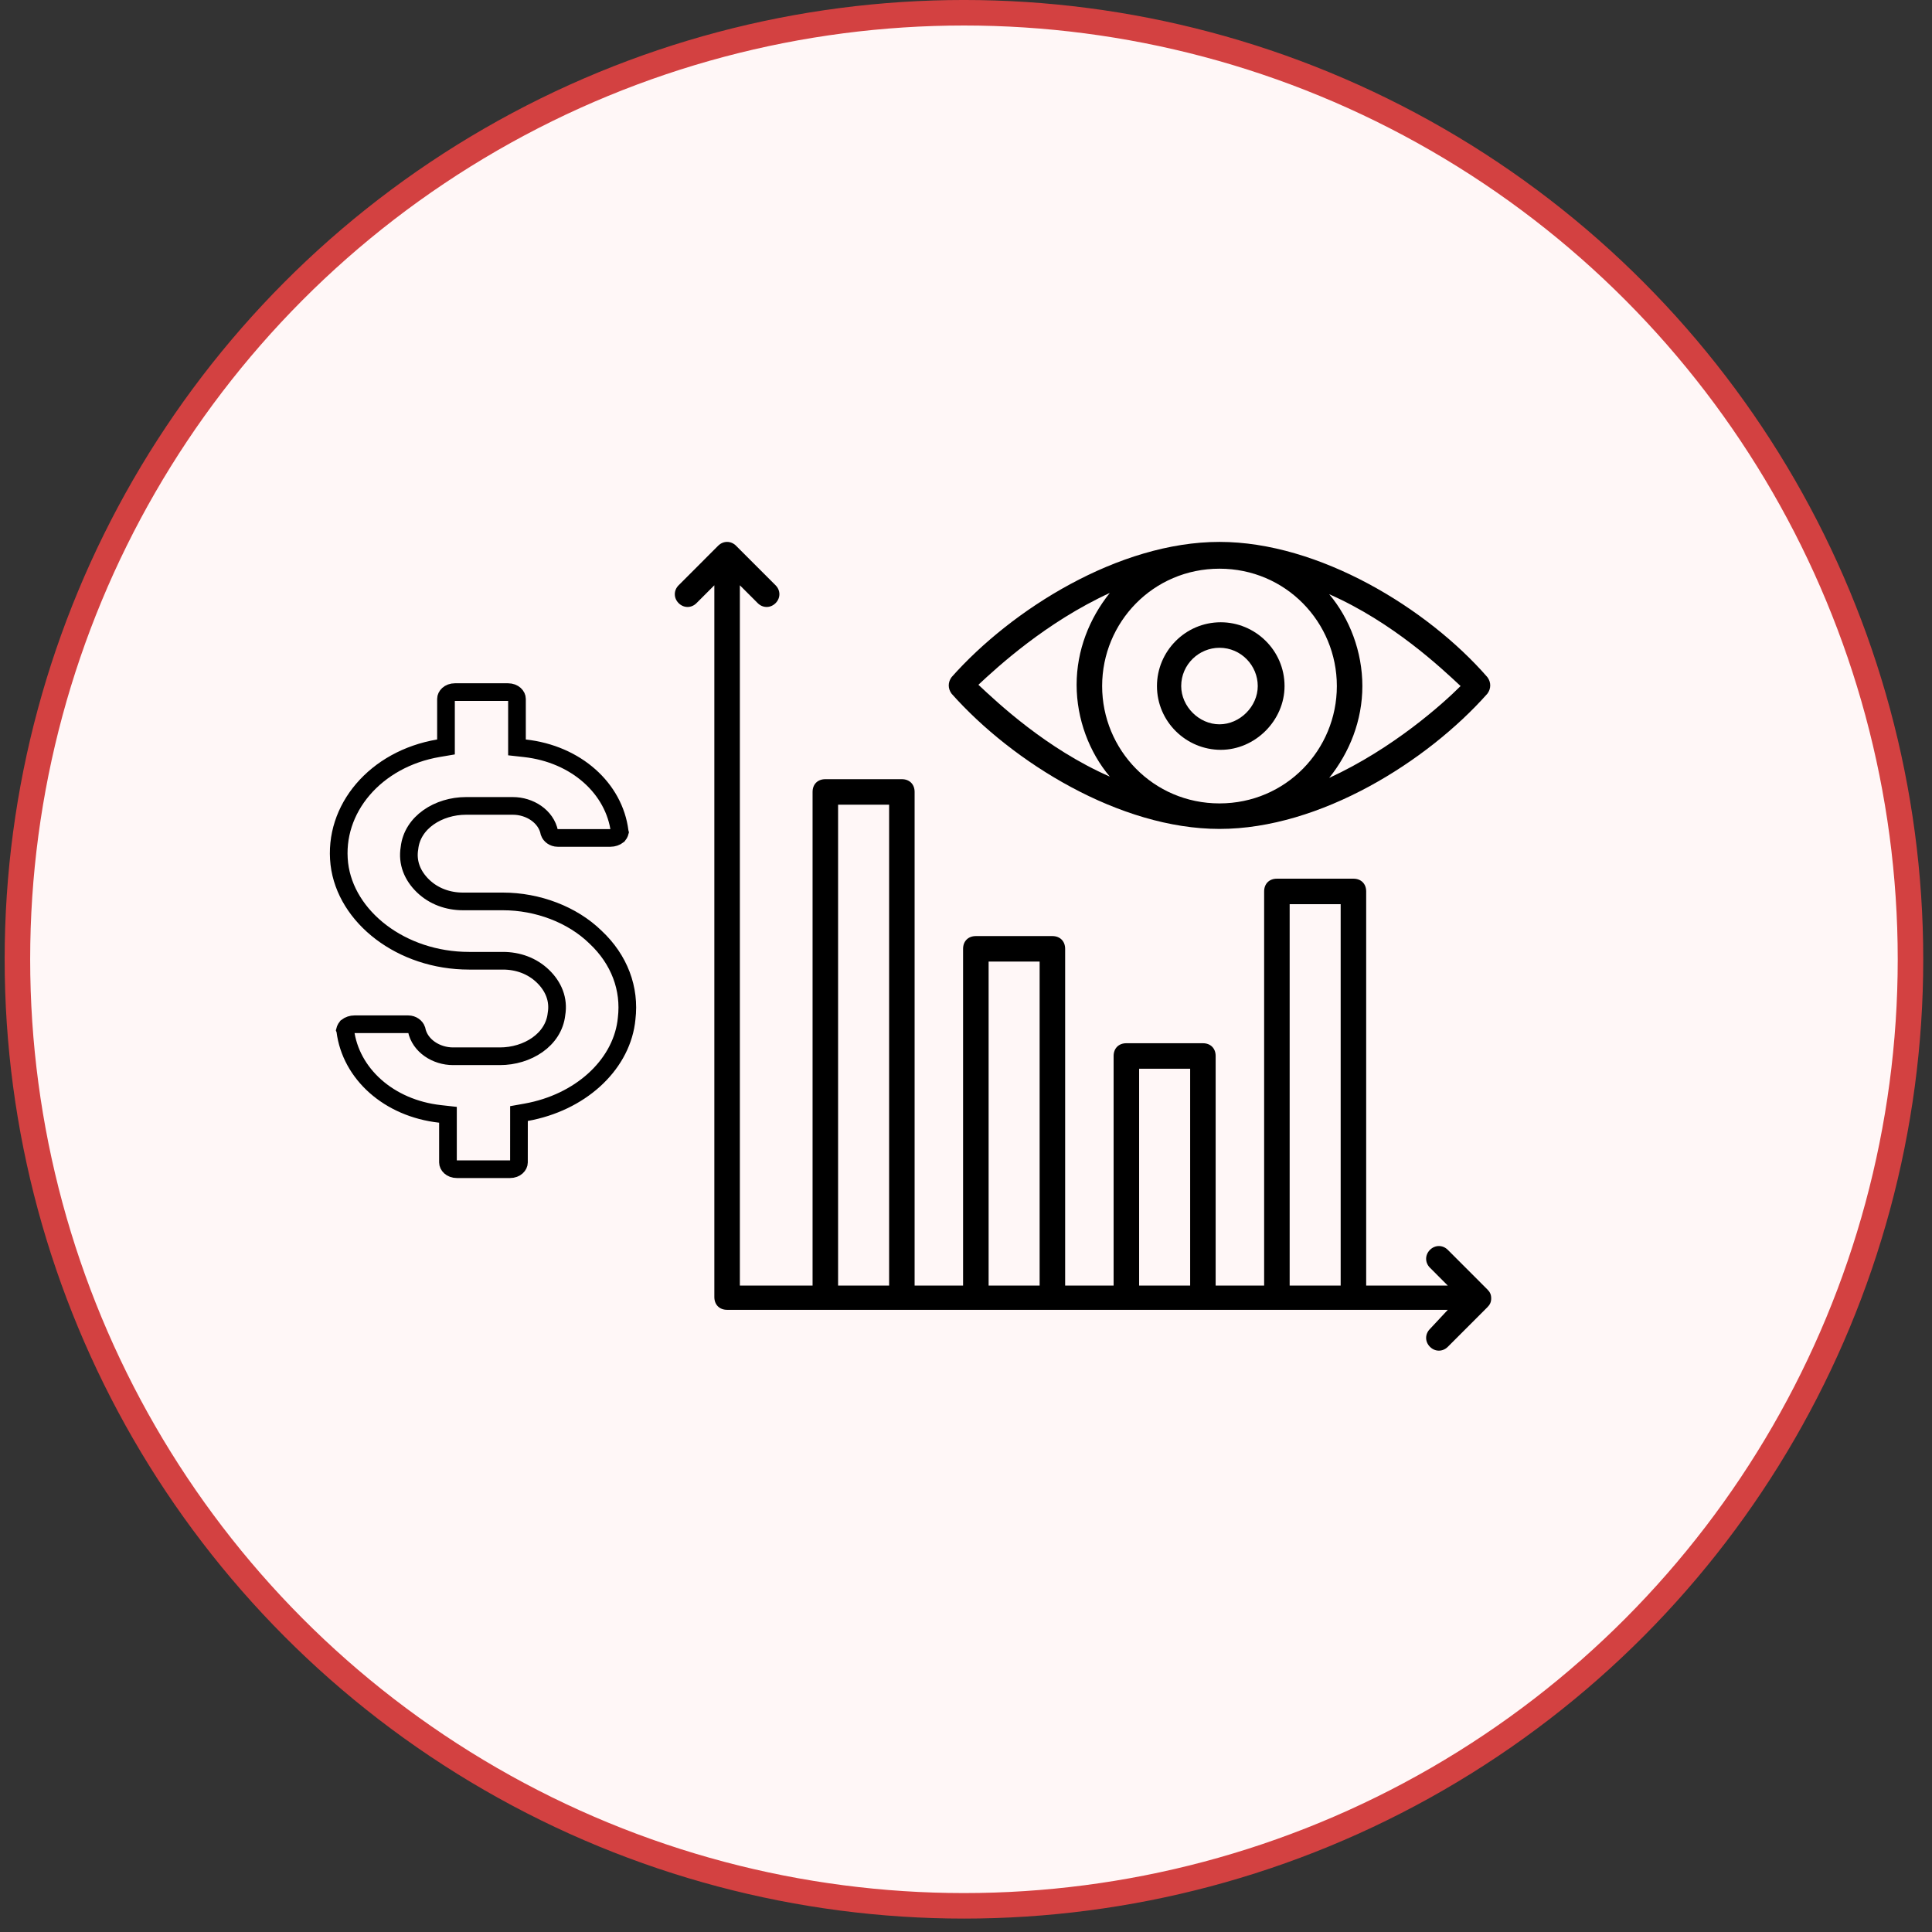
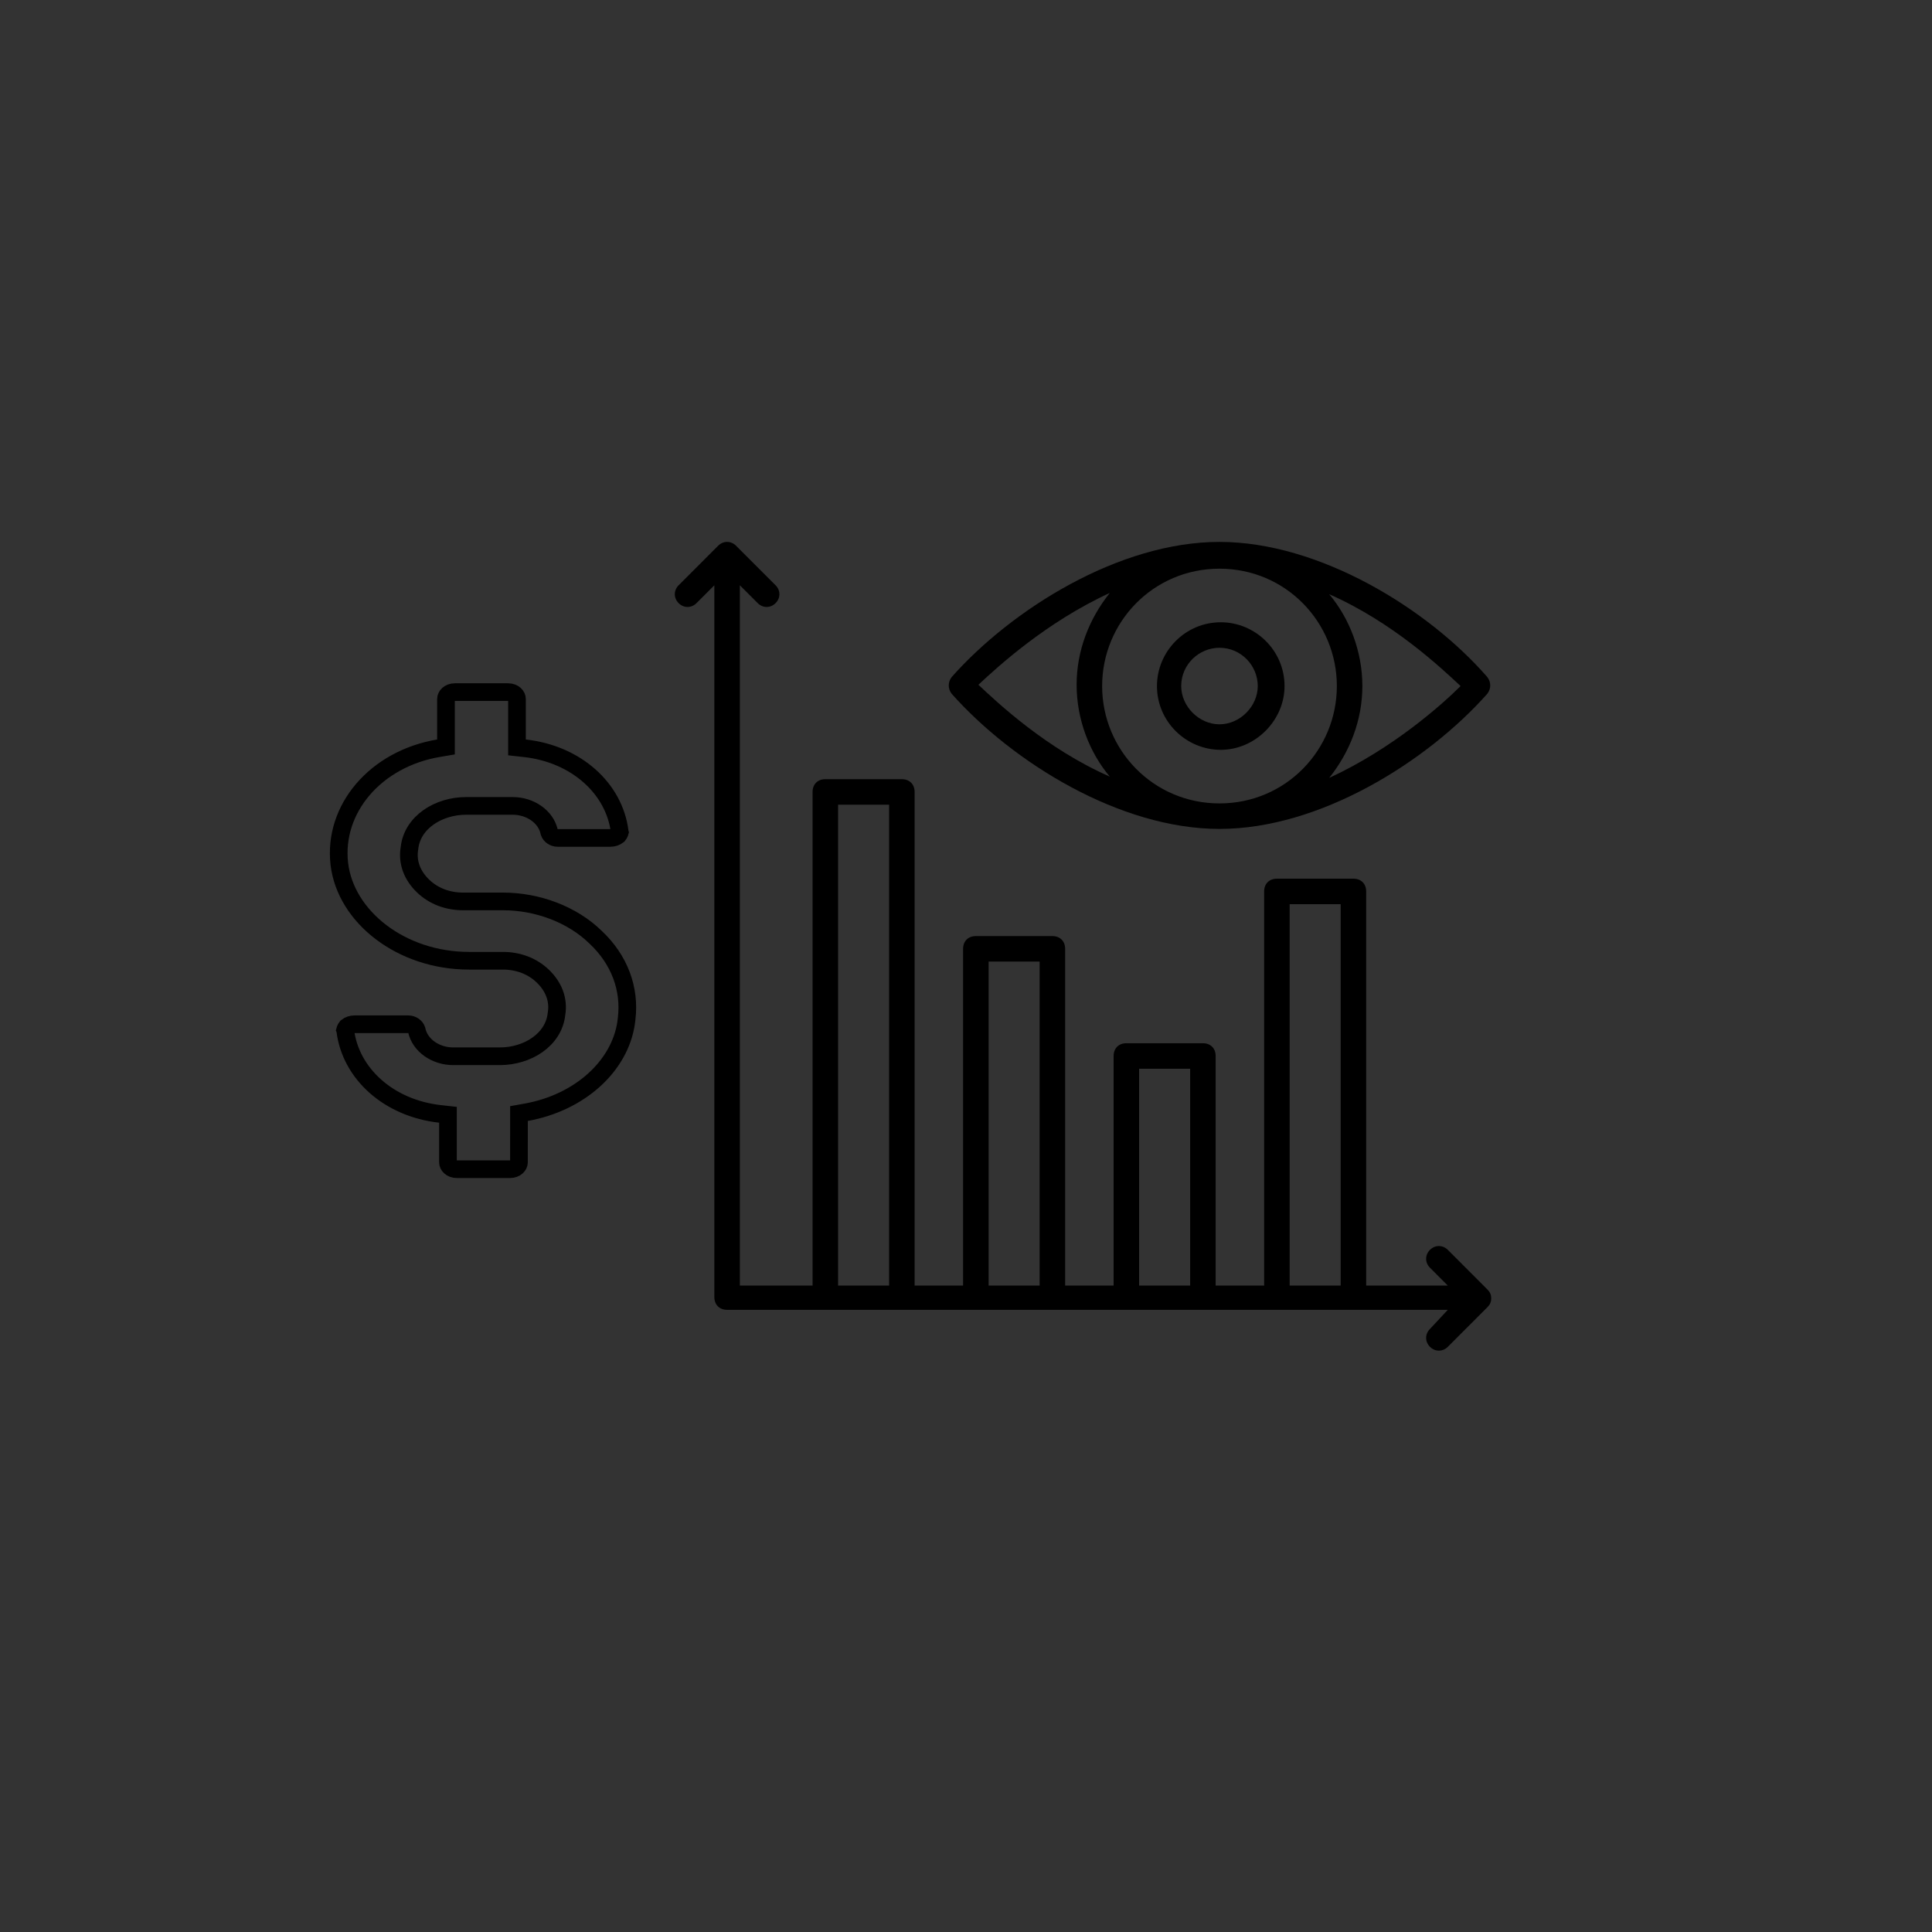
<svg xmlns="http://www.w3.org/2000/svg" width="82" height="82" viewBox="0 0 82 82" fill="none">
  <rect x="0" y="0" width="82" height="82" fill="#333333" stroke="none" />
-   <circle cx="40.913" cy="40.715" r="40.174" fill="#FFF7F7" stroke="#D34141" stroke-width="1.083" />
  <path d="M61.45 53.048C61.233 52.832 60.909 52.832 60.692 53.048C60.475 53.265 60.475 53.59 60.692 53.806L61.45 54.565H57.985V37.835C57.985 37.51 57.768 37.294 57.444 37.294H54.195C53.87 37.294 53.654 37.51 53.654 37.835V54.565H51.596V44.819C51.596 44.494 51.38 44.278 51.055 44.278H47.806C47.482 44.278 47.265 44.494 47.265 44.819V54.565H45.208V40.271C45.208 39.947 44.991 39.73 44.666 39.73H41.418C41.093 39.73 40.876 39.947 40.876 40.271V54.565H38.819V33.612C38.819 33.287 38.602 33.071 38.278 33.071H35.029C34.704 33.071 34.488 33.287 34.488 33.612V54.565H31.402V24.841L32.16 25.599C32.376 25.816 32.701 25.816 32.918 25.599C33.134 25.382 33.134 25.058 32.918 24.841L31.239 23.162C31.023 22.946 30.698 22.946 30.481 23.162L28.803 24.841C28.587 25.058 28.587 25.382 28.803 25.599C29.02 25.816 29.345 25.816 29.561 25.599L30.319 24.841V55.051C30.319 55.376 30.536 55.593 30.86 55.593H61.45L60.692 56.405C60.475 56.622 60.475 56.946 60.692 57.163C60.908 57.38 61.233 57.38 61.45 57.163L63.128 55.484C63.236 55.376 63.291 55.268 63.291 55.106C63.291 54.943 63.237 54.835 63.128 54.727L61.45 53.048ZM54.737 38.376H56.902V54.565H54.737V38.376ZM48.348 45.36H50.514V54.564H48.348V45.36ZM41.96 40.812H44.125V54.565H41.96V40.812ZM35.571 34.153H37.737V54.564H35.571V34.153Z" fill="black" />
  <path d="M51.759 35.182C56.036 35.182 60.584 32.312 63.128 29.443C63.291 29.227 63.291 28.956 63.128 28.739C60.584 25.816 55.982 23 51.759 23C47.482 23 42.934 25.87 40.389 28.739C40.227 28.956 40.227 29.227 40.389 29.443C42.988 32.367 47.536 35.182 51.759 35.182ZM46.778 29.118C46.778 26.411 48.943 24.137 51.759 24.137C54.574 24.137 56.74 26.411 56.74 29.118C56.74 31.826 54.575 34.099 51.759 34.099C48.944 34.099 46.778 31.825 46.778 29.118ZM56.415 33.017C57.281 31.934 57.823 30.58 57.823 29.118C57.823 27.657 57.281 26.249 56.415 25.22C59.122 26.412 61.179 28.36 61.992 29.118C61.234 29.876 59.122 31.771 56.415 33.017ZM47.103 25.166C46.236 26.249 45.695 27.602 45.695 29.064C45.695 30.526 46.236 31.934 47.103 32.962C44.395 31.771 42.338 29.822 41.526 29.064C42.338 28.306 44.396 26.411 47.103 25.166Z" fill="black" />
  <path d="M54.52 29.118C54.52 27.602 53.275 26.411 51.813 26.411C50.297 26.411 49.105 27.656 49.105 29.118C49.105 30.634 50.351 31.825 51.813 31.825C53.275 31.825 54.52 30.58 54.52 29.118ZM50.134 29.118C50.134 28.198 50.892 27.494 51.758 27.494C52.679 27.494 53.383 28.252 53.383 29.118C53.383 29.984 52.624 30.742 51.758 30.742C50.892 30.742 50.134 29.984 50.134 29.118Z" fill="black" />
  <path d="M26.596 43.236L26.576 43.404C26.308 45.252 24.606 46.8 22.335 47.208L22.027 47.263L22.027 47.577L22.026 49.339V49.339C22.026 49.451 21.908 49.625 21.64 49.625H19.399C19.132 49.625 19.013 49.451 19.013 49.339V47.65V47.315L18.68 47.278C16.492 47.036 14.883 45.563 14.655 43.749L14.652 43.719L14.648 43.709C14.649 43.705 14.651 43.699 14.654 43.691C14.665 43.662 14.686 43.625 14.718 43.584C14.813 43.51 14.928 43.473 15.044 43.473C15.044 43.473 15.044 43.473 15.044 43.473L17.327 43.473H17.327C17.504 43.473 17.641 43.585 17.682 43.703C17.819 44.391 18.517 44.831 19.23 44.831H21.217C22.381 44.831 23.499 44.138 23.619 43.039C23.723 42.424 23.493 41.868 23.042 41.433L23.042 41.433C22.583 40.99 21.979 40.777 21.344 40.777H19.907C17.039 40.777 14.67 38.923 14.402 36.666C14.134 34.337 15.935 32.208 18.616 31.756L18.929 31.703V31.386V29.661C18.929 29.549 19.048 29.375 19.315 29.375H21.556C21.823 29.375 21.942 29.549 21.942 29.661V31.386V31.722L22.276 31.759C24.463 32.001 26.072 33.473 26.3 35.288L26.304 35.317L26.307 35.328C26.306 35.332 26.304 35.338 26.301 35.345C26.29 35.374 26.269 35.412 26.237 35.452C26.142 35.526 26.027 35.564 25.911 35.564H23.67C23.494 35.564 23.357 35.451 23.316 35.334C23.179 34.646 22.481 34.205 21.767 34.205H19.78C18.616 34.205 17.498 34.898 17.379 35.997C17.275 36.613 17.505 37.169 17.955 37.604L17.955 37.604C18.414 38.046 19.019 38.259 19.653 38.259H21.344C22.822 38.259 24.29 38.816 25.269 39.769L25.269 39.769L25.274 39.774C26.291 40.725 26.75 41.967 26.596 43.236Z" stroke="black" stroke-width="0.75" />
</svg>